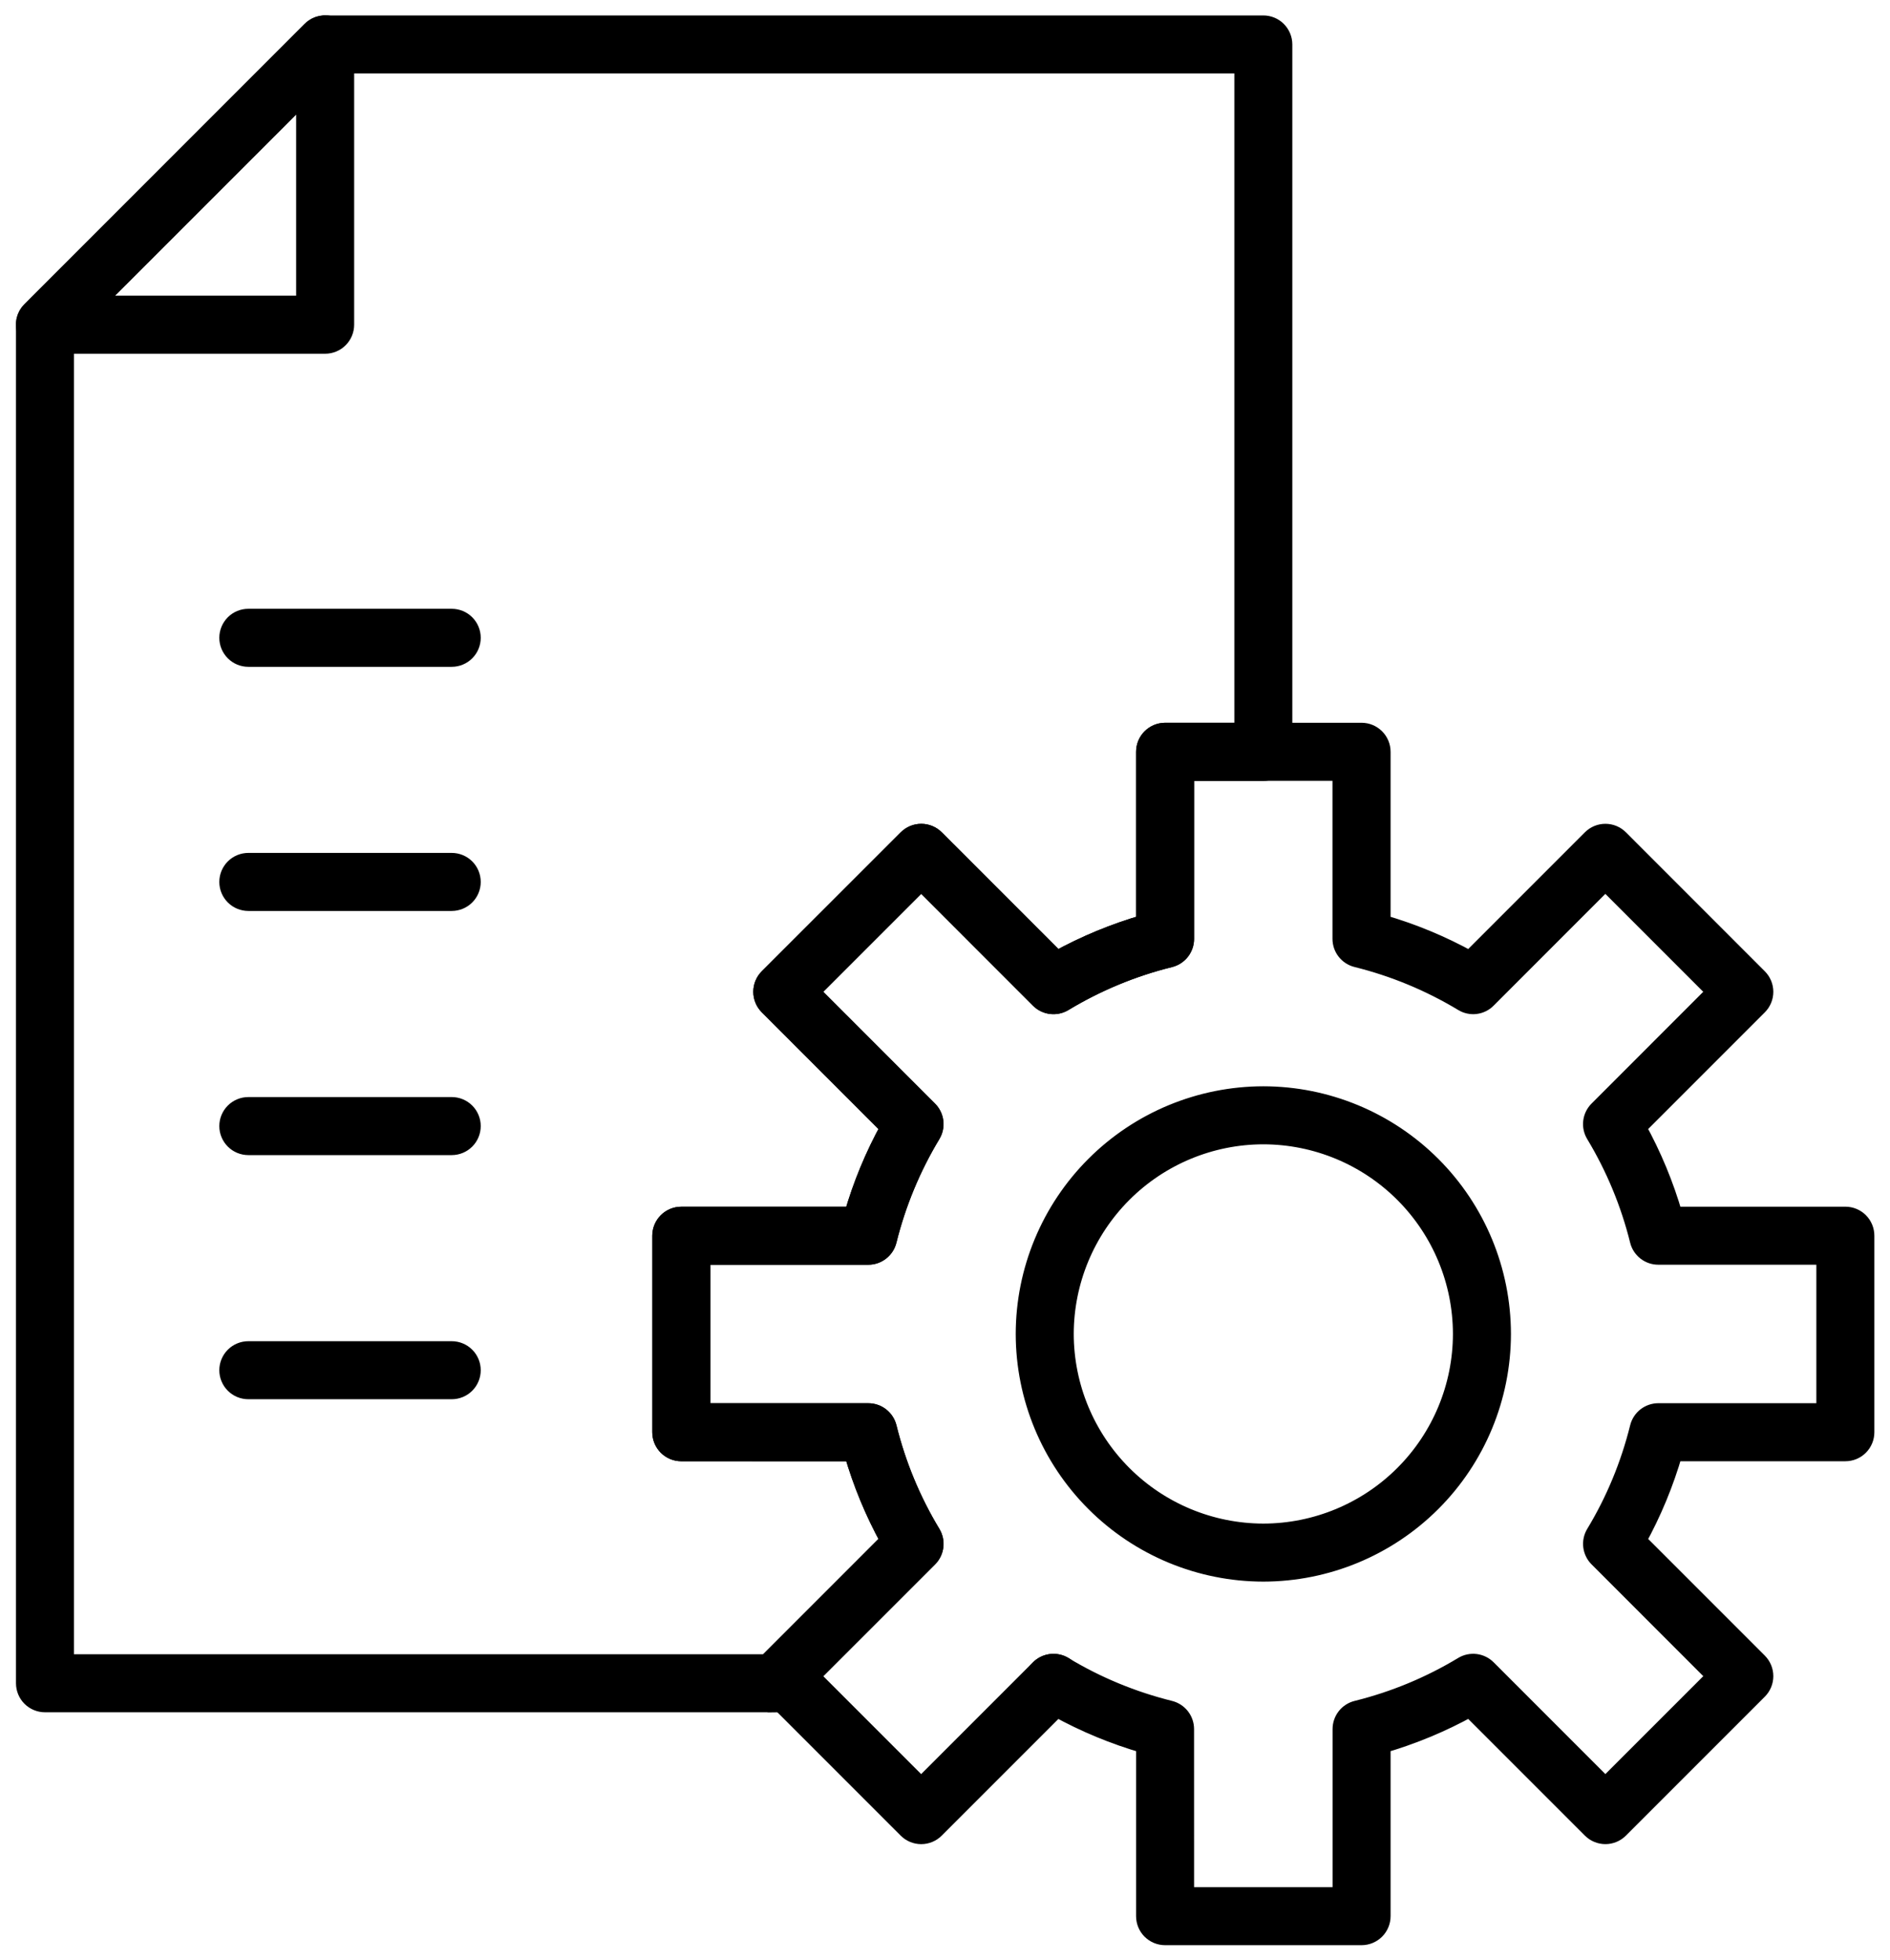
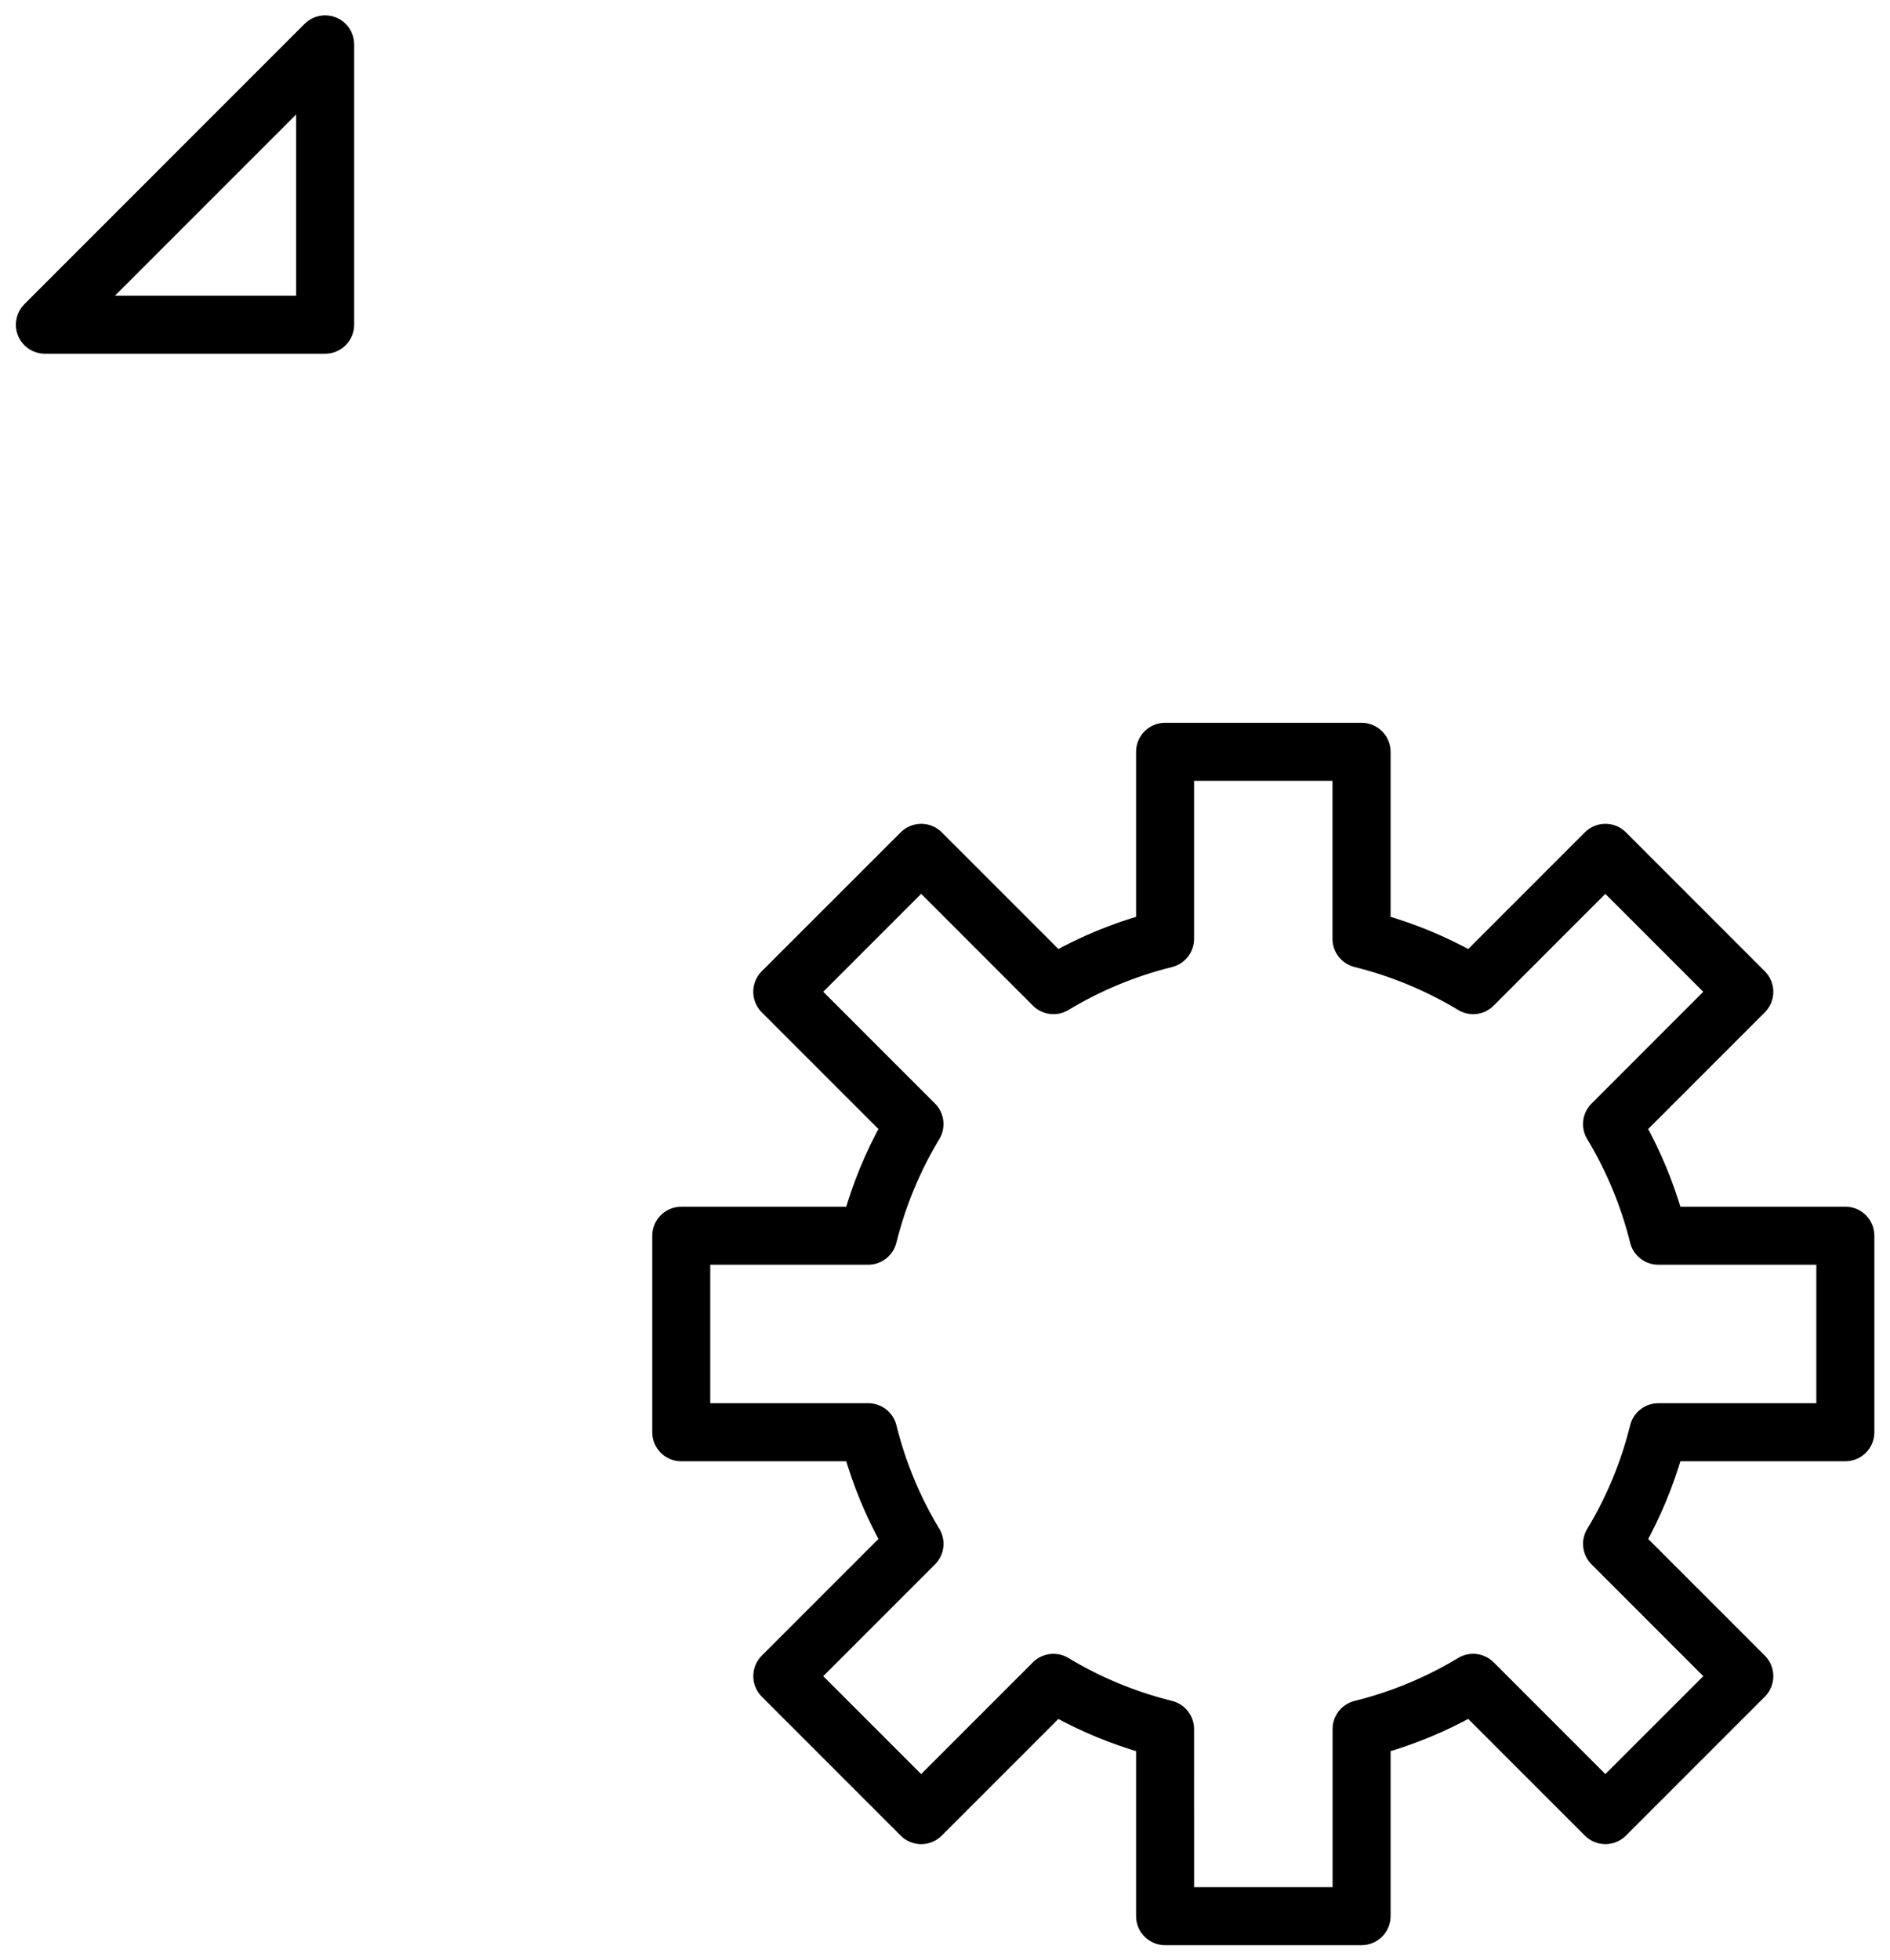
<svg xmlns="http://www.w3.org/2000/svg" width="109" height="113" viewBox="0 0 109 113" fill="none">
  <path d="M18.752 19.896H2.587C2.355 19.896 2.128 19.827 1.935 19.698C1.742 19.569 1.592 19.386 1.503 19.171C1.414 18.957 1.391 18.721 1.437 18.493C1.482 18.265 1.594 18.056 1.759 17.892L17.919 1.73C18.083 1.565 18.292 1.452 18.521 1.406C18.749 1.36 18.986 1.383 19.201 1.472C19.416 1.561 19.599 1.712 19.729 1.906C19.858 2.1 19.926 2.328 19.925 2.56V18.723C19.925 19.034 19.801 19.332 19.581 19.552C19.361 19.773 19.063 19.896 18.752 19.896ZM5.421 17.55H17.579V5.392L5.421 17.55ZM78.522 111.657H67.193C66.882 111.657 66.583 111.533 66.363 111.313C66.143 111.093 66.02 110.795 66.02 110.483V100.597C64.256 100.089 62.554 99.385 60.947 98.497L53.956 105.488C53.736 105.708 53.438 105.831 53.128 105.831C52.817 105.831 52.519 105.708 52.3 105.488L44.287 97.474C44.068 97.254 43.944 96.956 43.944 96.645C43.944 96.334 44.068 96.035 44.287 95.815L51.277 88.824C50.39 87.218 49.686 85.518 49.177 83.756H39.29C38.979 83.756 38.681 83.632 38.461 83.412C38.241 83.192 38.117 82.894 38.117 82.583V71.251C38.117 70.94 38.241 70.641 38.461 70.422C38.681 70.202 38.979 70.078 39.29 70.078H49.177C49.686 68.309 50.39 66.613 51.277 65.006L44.285 58.014C44.065 57.794 43.942 57.496 43.942 57.185C43.942 56.874 44.065 56.575 44.285 56.355L52.3 48.343C52.52 48.123 52.818 48 53.129 48C53.44 48 53.738 48.123 53.958 48.343L60.95 55.335C62.557 54.446 64.258 53.742 66.02 53.235V43.348C66.02 43.037 66.143 42.739 66.363 42.519C66.583 42.299 66.882 42.175 67.193 42.175H78.525C78.836 42.175 79.134 42.299 79.354 42.519C79.574 42.739 79.698 43.037 79.698 43.348V53.235C81.462 53.744 83.161 54.448 84.766 55.335L91.757 48.343C91.977 48.123 92.275 48 92.587 48C92.898 48 93.196 48.123 93.416 48.343L101.428 56.358C101.648 56.578 101.771 56.876 101.771 57.187C101.771 57.498 101.648 57.796 101.428 58.016L94.436 65.008C95.324 66.614 96.029 68.313 96.539 70.076H106.425C106.736 70.076 107.035 70.199 107.255 70.419C107.475 70.639 107.598 70.938 107.598 71.249V82.581C107.598 82.892 107.475 83.19 107.255 83.41C107.035 83.63 106.736 83.754 106.425 83.754H96.539C96.03 85.517 95.326 87.219 94.439 88.826L101.428 95.815C101.648 96.035 101.771 96.334 101.771 96.645C101.771 96.956 101.648 97.254 101.428 97.474L93.416 105.486C93.196 105.706 92.898 105.83 92.587 105.83C92.275 105.83 91.977 105.706 91.757 105.486L84.766 98.495C83.16 99.382 81.46 100.087 79.698 100.597V110.483C79.698 110.795 79.574 111.093 79.354 111.313C79.134 111.533 78.834 111.657 78.522 111.657ZM68.366 109.31H77.352V99.696C77.352 99.434 77.44 99.18 77.601 98.973C77.763 98.767 77.989 98.621 78.243 98.558C80.396 98.025 82.456 97.17 84.355 96.024C84.579 95.889 84.842 95.833 85.102 95.865C85.362 95.897 85.603 96.015 85.788 96.2L92.585 102.999L98.939 96.646L92.142 89.847C91.957 89.662 91.839 89.42 91.807 89.16C91.775 88.9 91.831 88.638 91.966 88.413C93.116 86.513 93.965 84.453 94.5 82.299C94.563 82.045 94.709 81.819 94.915 81.657C95.121 81.496 95.376 81.408 95.638 81.407H105.252V72.422H95.635C95.373 72.422 95.119 72.334 94.913 72.172C94.707 72.01 94.56 71.785 94.498 71.53C93.964 69.377 93.11 67.317 91.964 65.418C91.829 65.194 91.773 64.931 91.805 64.671C91.837 64.412 91.955 64.17 92.14 63.985L98.936 57.186L92.583 50.833L85.786 57.632C85.602 57.818 85.36 57.937 85.1 57.968C84.839 58 84.576 57.942 84.353 57.805C82.453 56.66 80.392 55.806 78.239 55.271C77.984 55.209 77.758 55.062 77.597 54.856C77.435 54.65 77.347 54.395 77.347 54.133V44.521H68.364V54.133C68.364 54.396 68.276 54.651 68.115 54.858C67.953 55.064 67.727 55.211 67.472 55.274C65.319 55.807 63.258 56.662 61.358 57.808C61.134 57.942 60.871 57.998 60.611 57.966C60.351 57.934 60.11 57.817 59.925 57.632L53.125 50.83L46.772 57.184L53.571 63.985C53.756 64.17 53.873 64.412 53.905 64.672C53.936 64.932 53.88 65.194 53.745 65.418C52.6 67.318 51.746 69.378 51.211 71.53C51.148 71.785 51.002 72.01 50.796 72.172C50.589 72.334 50.335 72.422 50.073 72.422H40.461V81.407H50.073C50.335 81.407 50.59 81.495 50.797 81.656C51.004 81.818 51.15 82.044 51.213 82.299C51.746 84.453 52.597 86.51 53.747 88.413C53.882 88.638 53.938 88.9 53.906 89.16C53.874 89.42 53.756 89.662 53.571 89.847L46.772 96.646L53.125 102.999L59.925 96.2C60.109 96.016 60.351 95.898 60.61 95.866C60.869 95.834 61.132 95.89 61.356 96.024C63.261 97.174 65.321 98.023 67.472 98.558C67.726 98.621 67.952 98.767 68.114 98.973C68.276 99.18 68.364 99.434 68.364 99.696L68.366 109.31Z" fill="black" stroke="black" />
-   <path d="M45.53 98.228H2.595C2.284 98.228 1.985 98.105 1.765 97.885C1.545 97.665 1.422 97.366 1.422 97.055V18.726C1.422 18.572 1.452 18.419 1.51 18.277C1.569 18.134 1.656 18.005 1.764 17.896L17.925 1.733C18.034 1.624 18.163 1.538 18.306 1.479C18.448 1.42 18.601 1.39 18.755 1.391H72.858C73.169 1.391 73.467 1.514 73.687 1.734C73.907 1.954 74.031 2.253 74.031 2.564V43.352C74.031 43.663 73.907 43.961 73.687 44.181C73.467 44.401 73.169 44.525 72.858 44.525H68.365V54.137C68.365 54.399 68.277 54.654 68.116 54.861C67.954 55.068 67.728 55.214 67.473 55.277C65.32 55.81 63.26 56.665 61.361 57.811C61.137 57.946 60.874 58.002 60.614 57.97C60.355 57.938 60.113 57.82 59.928 57.635L53.129 50.834L46.775 57.187L53.575 63.988C53.759 64.174 53.877 64.415 53.908 64.675C53.94 64.935 53.883 65.198 53.748 65.422C52.603 67.321 51.749 69.381 51.214 71.534C51.151 71.788 51.005 72.014 50.799 72.175C50.593 72.337 50.338 72.425 50.076 72.425H40.464V81.411H50.076C50.339 81.411 50.594 81.498 50.8 81.66C51.007 81.822 51.154 82.048 51.217 82.302C51.749 84.456 52.601 86.514 53.751 88.416C53.885 88.641 53.941 88.904 53.909 89.164C53.877 89.423 53.76 89.665 53.575 89.85L46.66 96.762C46.706 96.935 46.71 97.116 46.675 97.292C46.639 97.467 46.563 97.632 46.454 97.774C46.345 97.916 46.204 98.031 46.044 98.11C45.883 98.189 45.706 98.23 45.527 98.231L45.53 98.228ZM3.768 95.882H44.227L44.291 95.816L51.28 88.825C50.394 87.219 49.689 85.519 49.18 83.757L39.294 83.752C38.982 83.752 38.684 83.629 38.464 83.409C38.244 83.189 38.12 82.89 38.12 82.579V71.25C38.12 70.939 38.244 70.64 38.464 70.42C38.684 70.2 38.982 70.077 39.294 70.077H49.18C49.689 68.31 50.393 66.614 51.28 65.009L44.288 58.015C44.069 57.795 43.945 57.497 43.945 57.186C43.945 56.875 44.069 56.576 44.288 56.356L52.303 48.344C52.523 48.124 52.821 48.001 53.132 48.001C53.443 48.001 53.742 48.124 53.962 48.344L60.953 55.336C62.559 54.449 64.259 53.745 66.021 53.236V43.349C66.021 43.038 66.144 42.74 66.365 42.52C66.585 42.3 66.883 42.176 67.194 42.176H71.687V3.734H19.241L3.763 19.21V95.882H3.768ZM60.812 98.228C60.336 98.228 59.869 97.942 59.689 97.505C59.508 97.069 59.571 96.56 59.904 96.227L59.928 96.203C60.102 96.029 60.327 95.914 60.57 95.874C60.813 95.834 61.063 95.871 61.284 95.981C61.524 96.1 61.717 96.296 61.833 96.537C61.95 96.778 61.983 97.051 61.927 97.313C61.872 97.569 61.732 97.799 61.529 97.965C61.327 98.131 61.074 98.224 60.812 98.228Z" fill="black" />
-   <path d="M61.587 97.86H61.61M45.53 98.228H2.595C2.284 98.228 1.985 98.105 1.765 97.885C1.545 97.665 1.422 97.366 1.422 97.055V18.726C1.422 18.572 1.452 18.419 1.51 18.277C1.569 18.134 1.656 18.005 1.764 17.896L17.925 1.733C18.034 1.624 18.163 1.538 18.306 1.479C18.448 1.42 18.601 1.39 18.755 1.391H72.858C73.169 1.391 73.467 1.514 73.687 1.734C73.907 1.954 74.031 2.253 74.031 2.564V43.352C74.031 43.663 73.907 43.961 73.687 44.181C73.467 44.401 73.169 44.525 72.858 44.525H68.365V54.137C68.365 54.399 68.277 54.654 68.116 54.861C67.954 55.068 67.728 55.214 67.473 55.277C65.32 55.81 63.26 56.665 61.361 57.811C61.137 57.946 60.874 58.002 60.614 57.97C60.355 57.938 60.113 57.82 59.928 57.635L53.129 50.834L46.775 57.187L53.575 63.988C53.759 64.174 53.877 64.415 53.908 64.675C53.94 64.935 53.883 65.198 53.748 65.422C52.603 67.321 51.749 69.381 51.214 71.534C51.151 71.788 51.005 72.014 50.799 72.175C50.593 72.337 50.338 72.425 50.076 72.425H40.464V81.411H50.076C50.339 81.411 50.594 81.498 50.8 81.66C51.007 81.822 51.154 82.048 51.217 82.302C51.749 84.456 52.601 86.514 53.751 88.416C53.885 88.641 53.941 88.904 53.909 89.164C53.877 89.423 53.76 89.665 53.575 89.85L46.66 96.762C46.706 96.935 46.71 97.116 46.675 97.292C46.639 97.467 46.563 97.632 46.454 97.774C46.345 97.916 46.204 98.031 46.044 98.11C45.883 98.189 45.706 98.23 45.527 98.231L45.53 98.228ZM3.768 95.882H44.227L44.291 95.816L51.28 88.825C50.394 87.219 49.689 85.519 49.18 83.757L39.294 83.752C38.982 83.752 38.684 83.629 38.464 83.409C38.244 83.189 38.12 82.89 38.12 82.579V71.25C38.12 70.939 38.244 70.64 38.464 70.42C38.684 70.2 38.982 70.077 39.294 70.077H49.18C49.689 68.31 50.393 66.614 51.28 65.009L44.288 58.015C44.069 57.795 43.945 57.497 43.945 57.186C43.945 56.875 44.069 56.576 44.288 56.356L52.303 48.344C52.523 48.124 52.821 48.001 53.132 48.001C53.443 48.001 53.742 48.124 53.962 48.344L60.953 55.336C62.559 54.449 64.259 53.745 66.021 53.236V43.349C66.021 43.038 66.144 42.74 66.365 42.52C66.585 42.3 66.883 42.176 67.194 42.176H71.687V3.734H19.241L3.763 19.21V95.882H3.768ZM60.812 98.228C60.336 98.228 59.869 97.942 59.689 97.505C59.508 97.069 59.571 96.56 59.904 96.227L59.928 96.203C60.102 96.029 60.327 95.914 60.57 95.874C60.813 95.834 61.063 95.871 61.284 95.981C61.524 96.1 61.717 96.296 61.833 96.537C61.95 96.778 61.983 97.051 61.927 97.313C61.872 97.569 61.732 97.799 61.529 97.965C61.327 98.131 61.074 98.224 60.812 98.228Z" stroke="black" />
-   <path d="M72.858 90.694C69.205 90.69 65.703 89.237 63.12 86.653C60.536 84.07 59.083 80.568 59.079 76.915C59.083 73.261 60.536 69.759 63.119 67.175C65.702 64.591 69.205 63.138 72.858 63.134C76.512 63.137 80.015 64.591 82.599 67.174C85.183 69.758 86.636 73.261 86.639 76.915C86.635 80.569 85.182 84.071 82.598 86.654C80.014 89.237 76.511 90.69 72.858 90.694ZM72.858 65.48C69.827 65.484 66.921 66.69 64.778 68.834C62.635 70.978 61.429 73.884 61.425 76.915C61.43 79.946 62.636 82.851 64.779 84.994C66.922 87.138 69.827 88.343 72.858 88.348C75.889 88.344 78.795 87.138 80.939 84.995C83.083 82.852 84.289 79.946 84.293 76.915C84.29 73.883 83.084 70.977 80.94 68.833C78.796 66.689 75.89 65.484 72.858 65.48ZM26.052 37.948H14.322C14.01 37.948 13.712 37.824 13.492 37.604C13.272 37.384 13.148 37.086 13.148 36.775C13.148 36.464 13.272 36.165 13.492 35.945C13.712 35.725 14.01 35.602 14.322 35.602H26.052C26.363 35.602 26.662 35.725 26.882 35.945C27.102 36.165 27.225 36.464 27.225 36.775C27.225 37.086 27.102 37.384 26.882 37.604C26.662 37.824 26.363 37.948 26.052 37.948ZM26.052 52.025H14.322C14.01 52.025 13.712 51.901 13.492 51.681C13.272 51.461 13.148 51.163 13.148 50.852C13.148 50.54 13.272 50.242 13.492 50.022C13.712 49.802 14.01 49.678 14.322 49.678H26.052C26.363 49.678 26.662 49.802 26.882 50.022C27.102 50.242 27.225 50.54 27.225 50.852C27.225 51.163 27.102 51.461 26.882 51.681C26.662 51.901 26.363 52.025 26.052 52.025ZM26.052 66.102H14.322C14.01 66.102 13.712 65.978 13.492 65.758C13.272 65.538 13.148 65.24 13.148 64.928C13.148 64.617 13.272 64.319 13.492 64.099C13.712 63.879 14.01 63.755 14.322 63.755H26.052C26.363 63.755 26.662 63.879 26.882 64.099C27.102 64.319 27.225 64.617 27.225 64.928C27.225 65.24 27.102 65.538 26.882 65.758C26.662 65.978 26.363 66.102 26.052 66.102Z" fill="black" stroke="black" />
-   <path d="M26.052 80.178H14.322C14.01 80.178 13.712 80.055 13.492 79.835C13.272 79.615 13.148 79.316 13.148 79.005C13.148 78.694 13.272 78.396 13.492 78.176C13.712 77.956 14.01 77.832 14.322 77.832H26.052C26.363 77.832 26.662 77.956 26.882 78.176C27.102 78.396 27.225 78.694 27.225 79.005C27.225 79.316 27.102 79.615 26.882 79.835C26.662 80.055 26.363 80.178 26.052 80.178Z" fill="black" stroke="black" />
</svg>